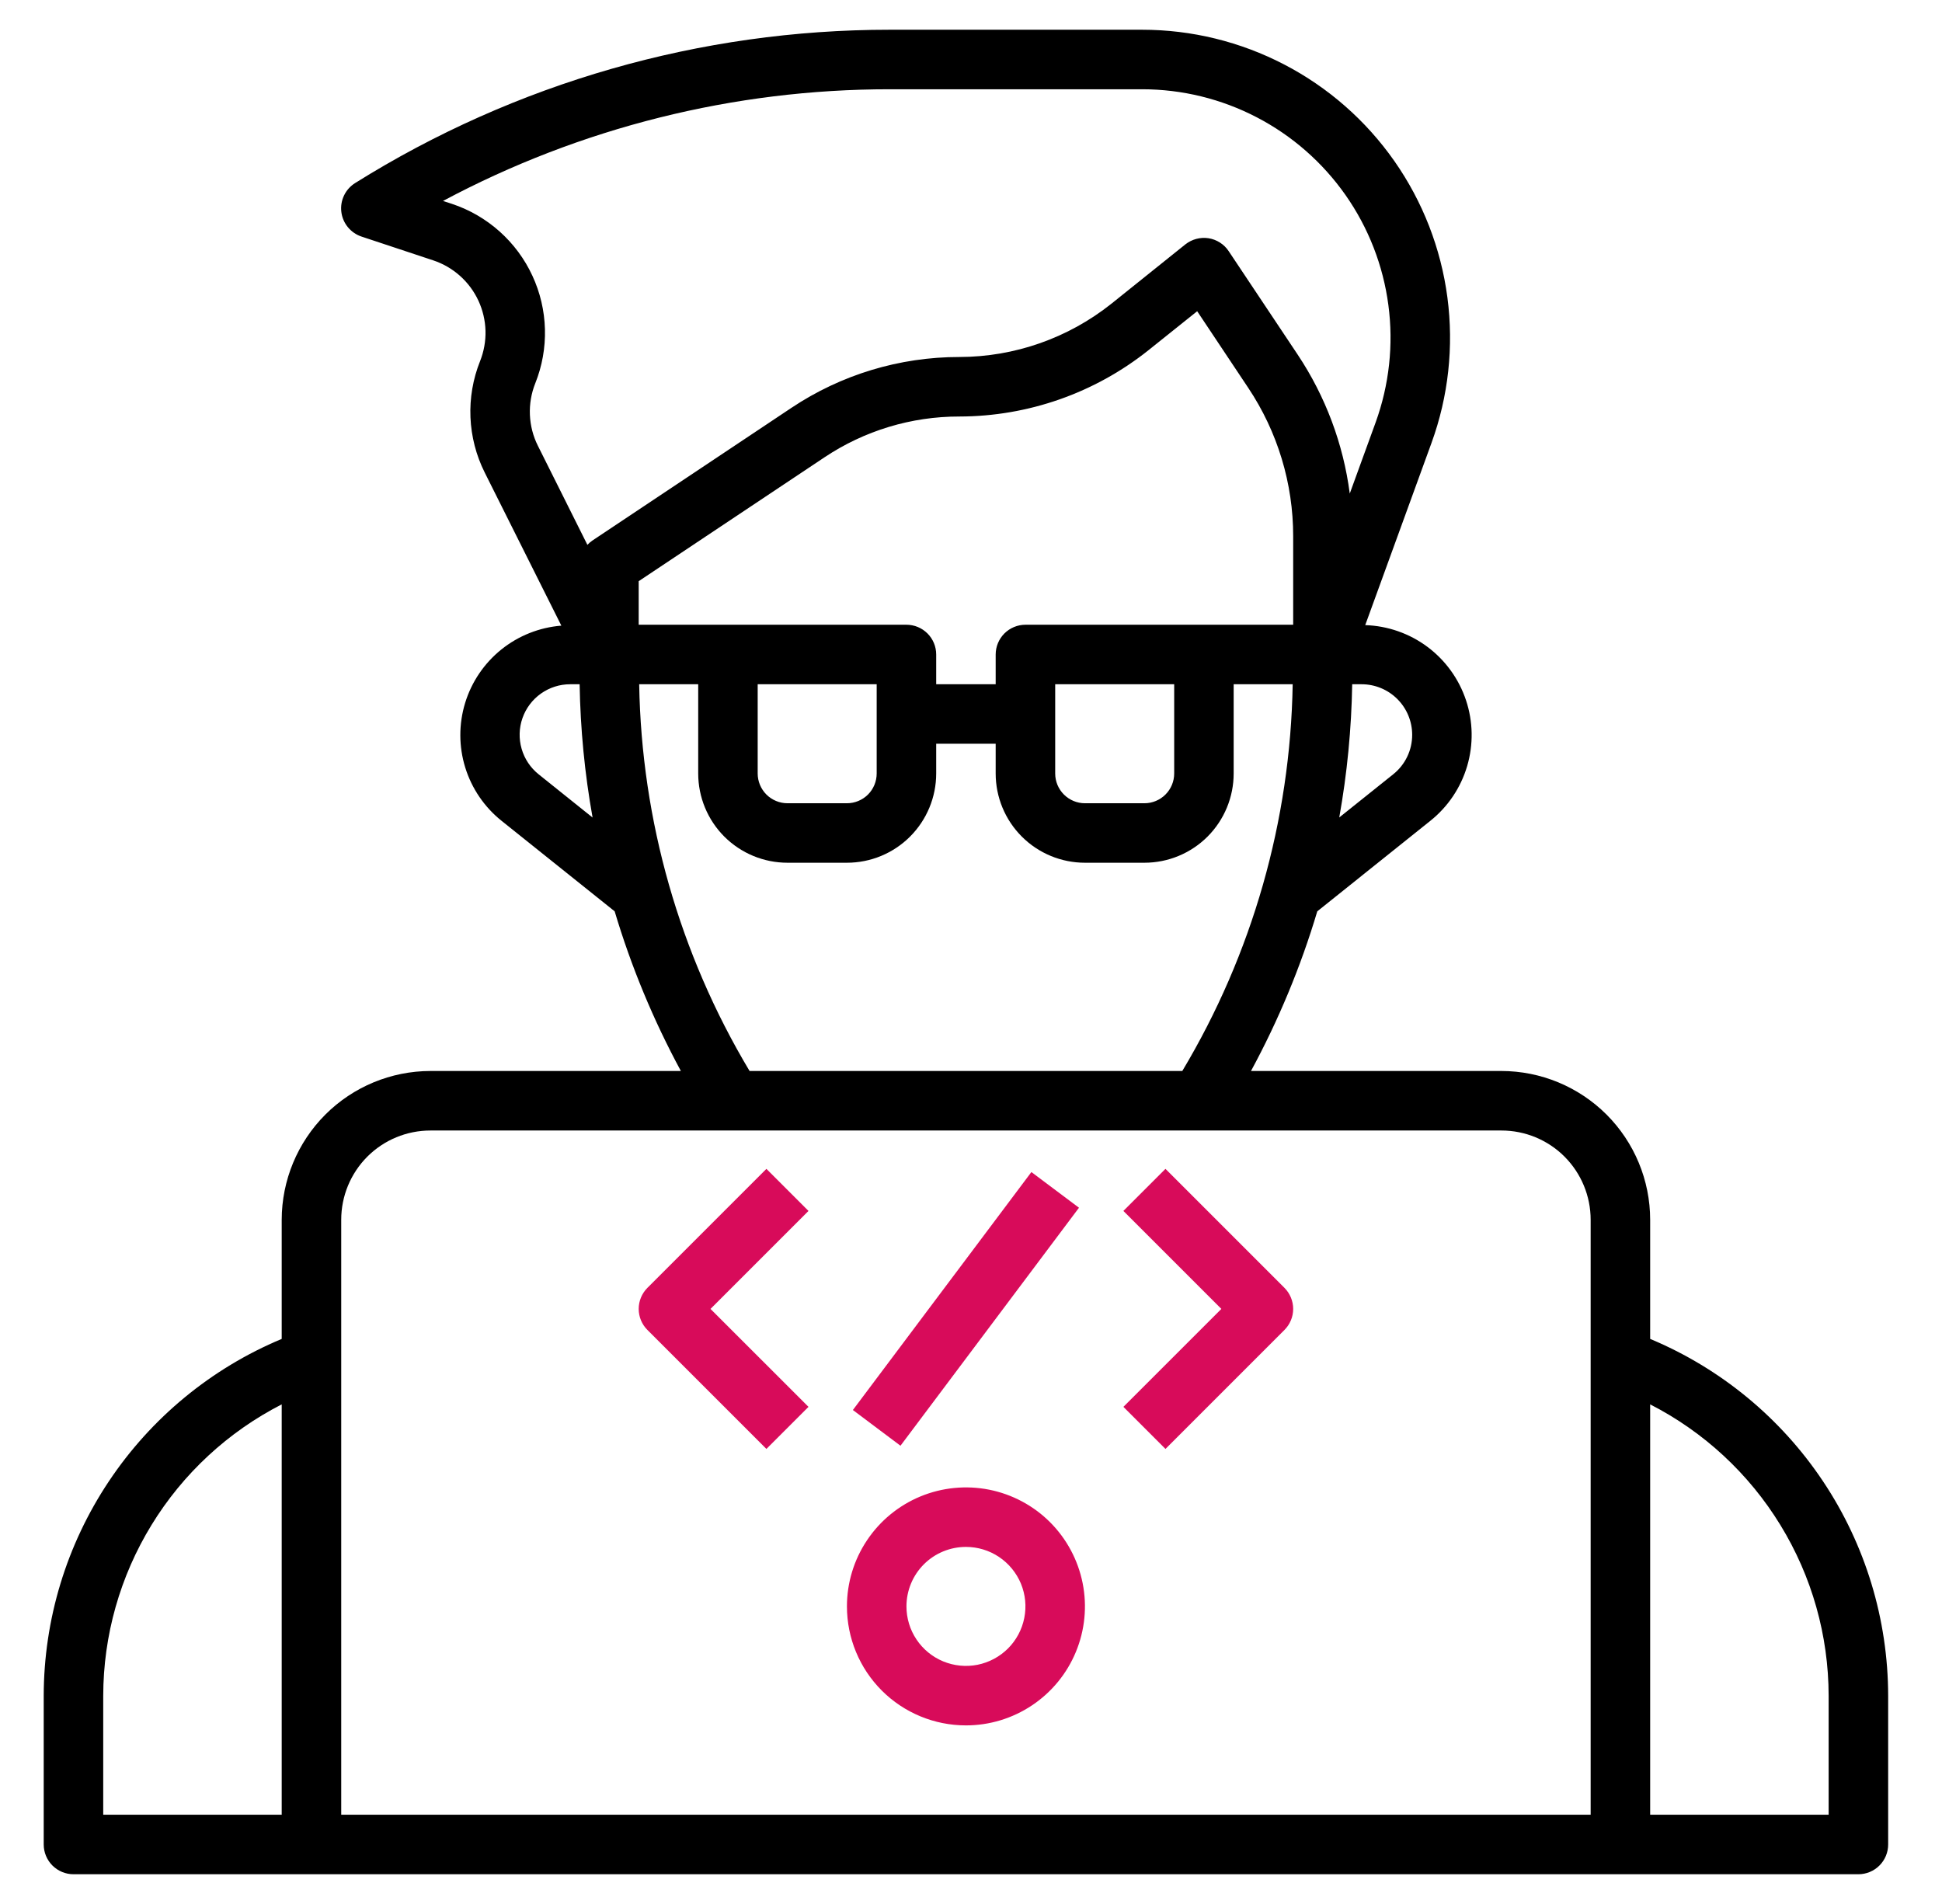
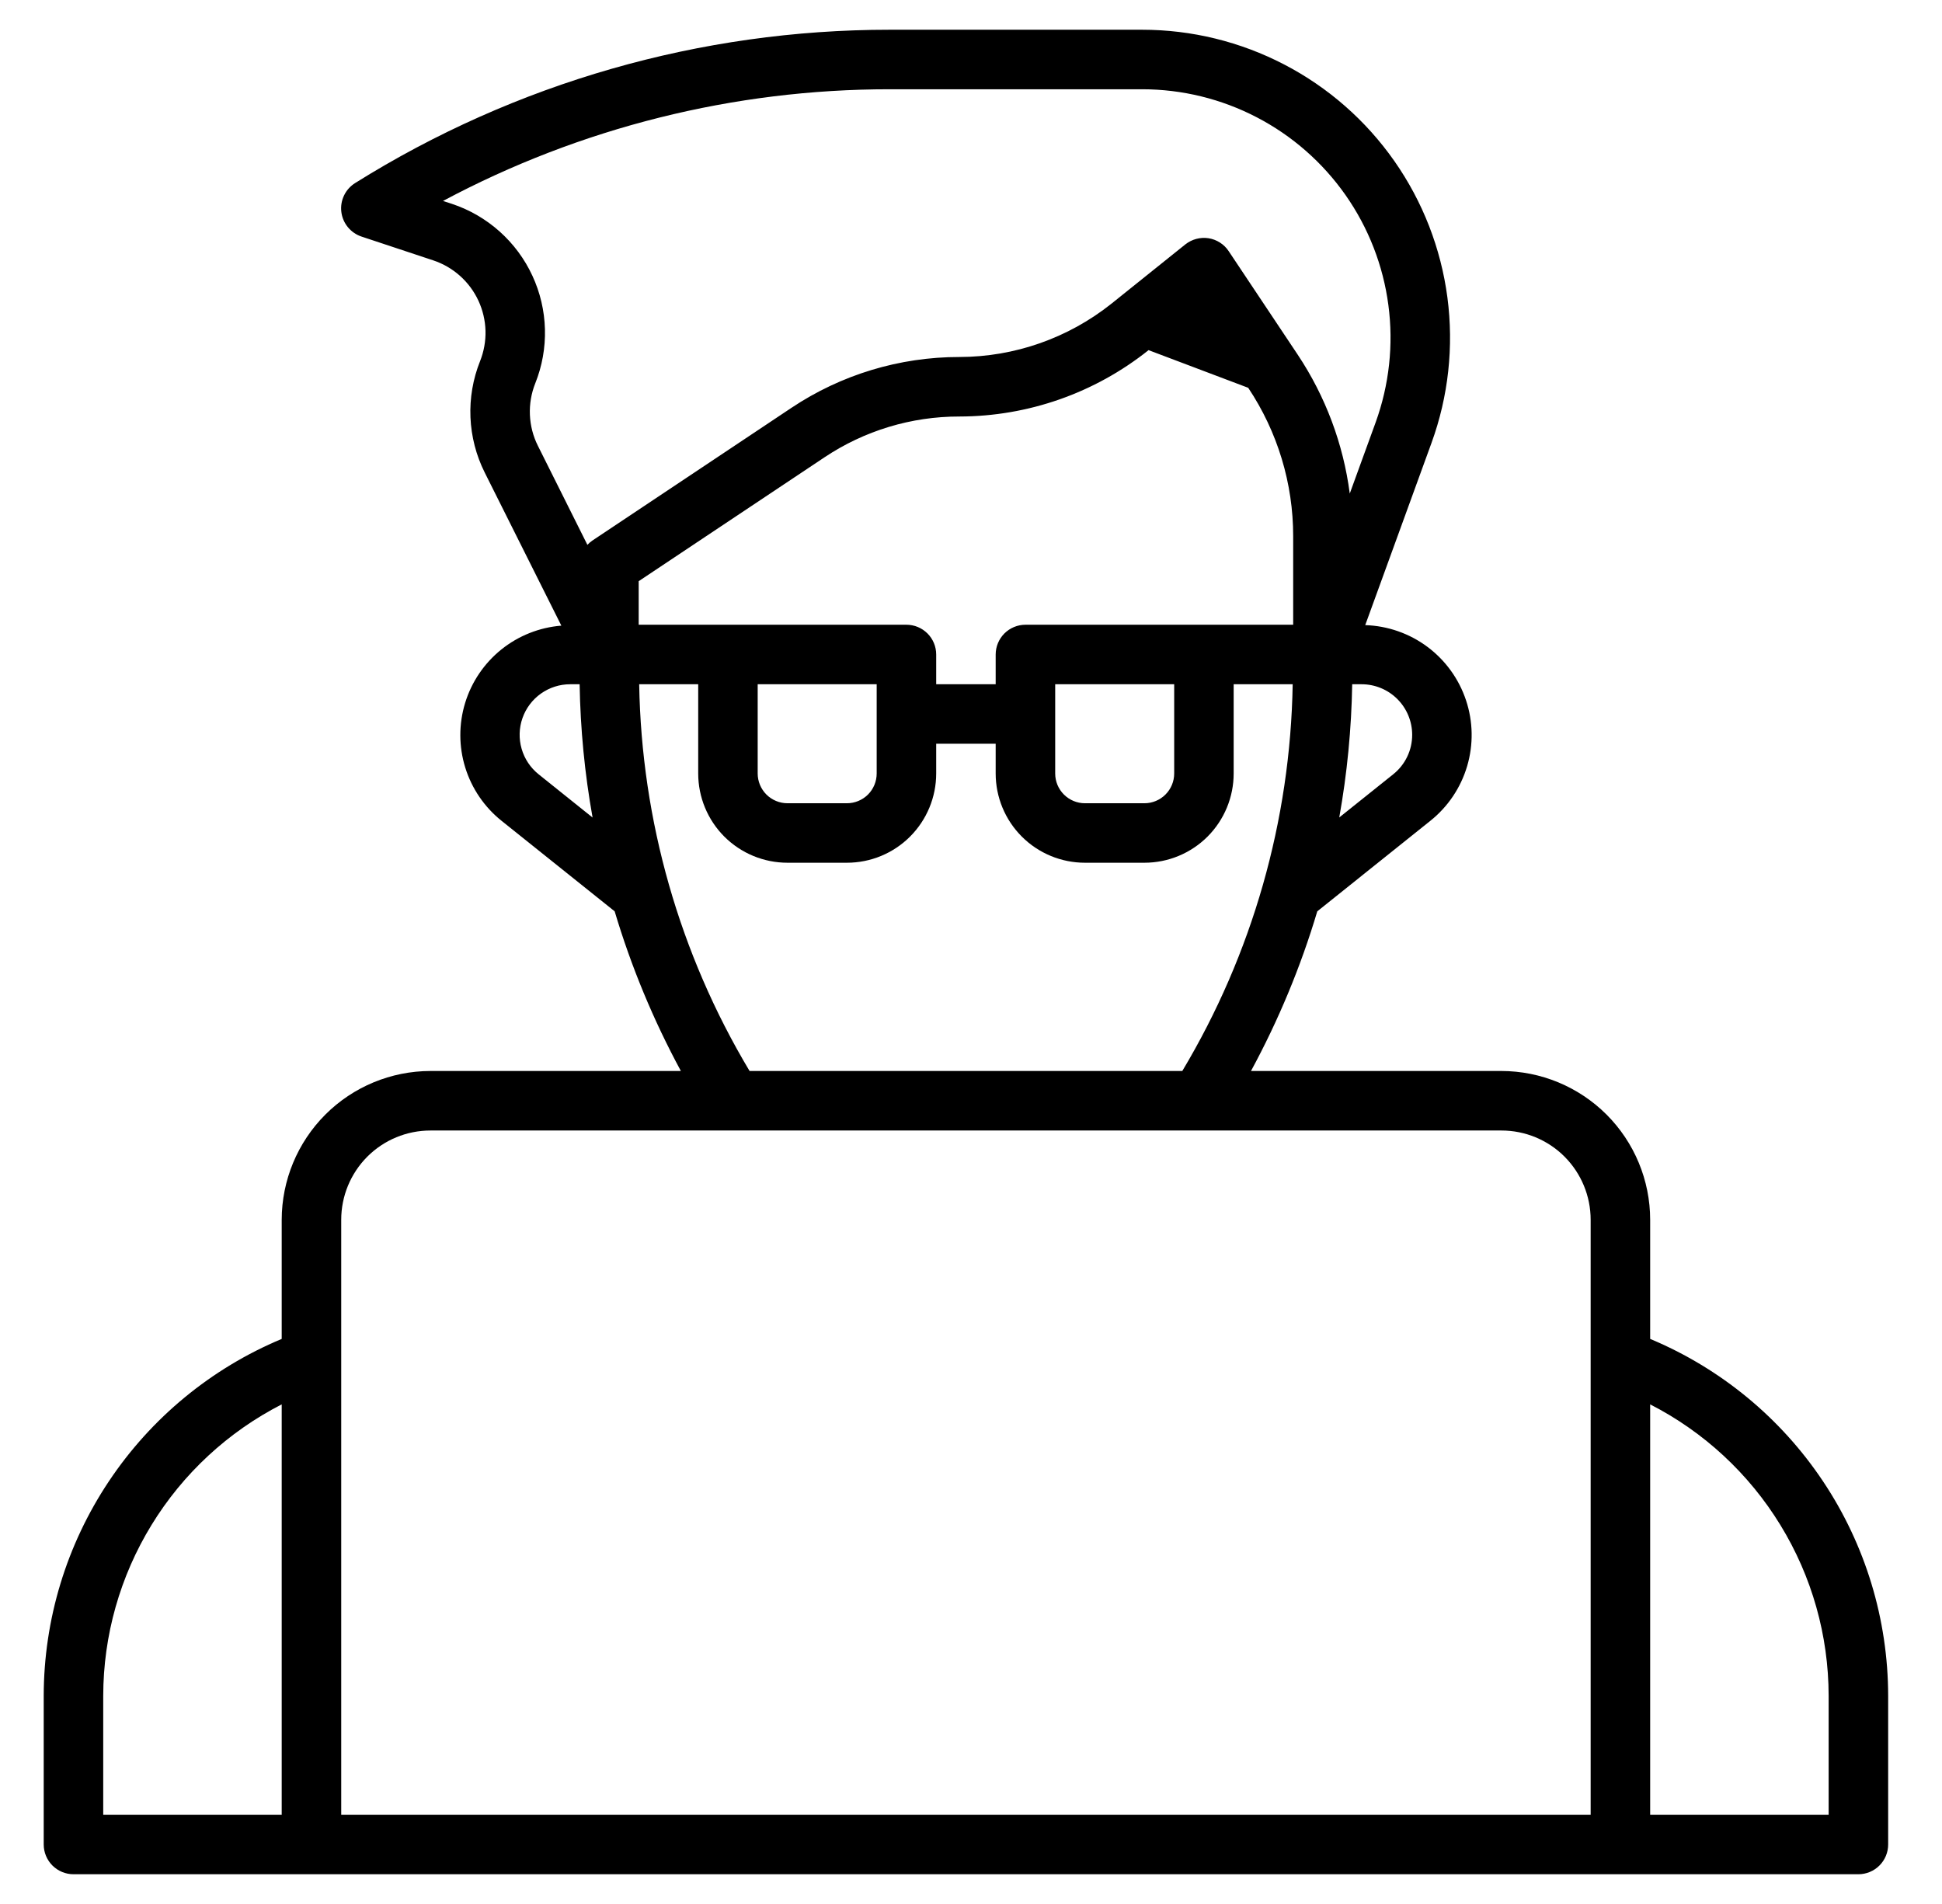
<svg xmlns="http://www.w3.org/2000/svg" width="51" height="50" viewBox="0 0 51 50" fill="none">
-   <path d="M43.336 35.161V32.031C43.335 30.996 42.923 30.003 42.191 29.27C41.458 28.538 40.465 28.126 39.43 28.125H32.853C33.576 26.791 34.16 25.386 34.594 23.932L37.562 21.556C38.024 21.188 38.361 20.687 38.529 20.121C38.697 19.554 38.687 18.951 38.5 18.39C38.314 17.83 37.96 17.34 37.487 16.987C37.014 16.634 36.443 16.435 35.853 16.416L37.594 11.63C38.038 10.409 38.181 9.099 38.011 7.81C37.841 6.522 37.363 5.293 36.618 4.229C35.872 3.164 34.881 2.295 33.728 1.695C32.575 1.095 31.295 0.781 29.995 0.781H23.363C18.399 0.78 13.536 2.175 9.328 4.806C9.202 4.885 9.1 4.997 9.036 5.131C8.971 5.265 8.946 5.415 8.964 5.563C8.981 5.71 9.041 5.85 9.135 5.965C9.229 6.08 9.354 6.166 9.495 6.213L11.379 6.838C11.638 6.924 11.877 7.063 12.081 7.245C12.285 7.427 12.449 7.649 12.564 7.896C12.679 8.144 12.742 8.413 12.75 8.686C12.757 8.96 12.708 9.231 12.607 9.485C12.42 9.953 12.334 10.455 12.355 10.959C12.376 11.462 12.503 11.956 12.728 12.406L14.742 16.43C14.166 16.476 13.617 16.694 13.166 17.056C12.716 17.418 12.384 17.907 12.215 18.46C12.046 19.013 12.047 19.604 12.218 20.156C12.389 20.708 12.722 21.196 13.173 21.556L16.142 23.932C16.576 25.386 17.159 26.791 17.881 28.125H11.305C10.269 28.126 9.276 28.538 8.544 29.27C7.812 30.003 7.4 30.996 7.398 32.031V35.161C5.549 35.933 3.97 37.235 2.858 38.902C1.746 40.569 1.151 42.527 1.148 44.531V48.438C1.148 48.645 1.231 48.843 1.377 48.99C1.524 49.136 1.722 49.219 1.93 49.219H48.805C49.012 49.219 49.211 49.136 49.357 48.99C49.504 48.843 49.586 48.645 49.586 48.438V44.531C49.583 42.527 48.989 40.569 47.877 38.902C46.765 37.235 45.185 35.933 43.336 35.161ZM31.617 16.406H26.93C26.723 16.406 26.524 16.489 26.377 16.635C26.231 16.782 26.148 16.98 26.148 17.188V17.969H24.586V17.188C24.586 16.98 24.504 16.782 24.357 16.635C24.211 16.489 24.012 16.406 23.805 16.406H16.773V15.262L21.65 12.011C22.699 11.31 23.933 10.936 25.195 10.938C27.001 10.935 28.752 10.321 30.163 9.195L31.44 8.173L32.78 10.184C33.551 11.339 33.962 12.696 33.961 14.084V16.406H31.617ZM30.836 17.969V20.312C30.836 20.52 30.754 20.718 30.607 20.865C30.461 21.011 30.262 21.094 30.055 21.094H28.492C28.285 21.094 28.086 21.011 27.94 20.865C27.793 20.718 27.711 20.52 27.711 20.312V17.969H30.836ZM23.023 17.969V20.312C23.023 20.52 22.941 20.718 22.795 20.865C22.648 21.011 22.449 21.094 22.242 21.094H20.68C20.473 21.094 20.274 21.011 20.127 20.865C19.981 20.718 19.898 20.52 19.898 20.312V17.969H23.023ZM37.086 19.297C37.086 19.496 37.042 19.693 36.955 19.873C36.869 20.052 36.743 20.21 36.587 20.334L35.171 21.467C35.378 20.312 35.491 19.142 35.511 17.969H35.758C36.11 17.969 36.448 18.109 36.697 18.358C36.946 18.607 37.086 18.945 37.086 19.297ZM14.057 10.066C14.238 9.614 14.324 9.131 14.311 8.645C14.298 8.159 14.186 7.681 13.981 7.24C13.777 6.799 13.484 6.404 13.122 6.08C12.759 5.756 12.335 5.509 11.873 5.355L11.634 5.277C15.243 3.351 19.271 2.343 23.363 2.344H29.995C31.044 2.344 32.076 2.597 33.006 3.081C33.936 3.565 34.735 4.266 35.337 5.124C35.938 5.982 36.324 6.973 36.461 8.012C36.599 9.052 36.483 10.108 36.126 11.094L35.447 12.961C35.277 11.656 34.809 10.409 34.08 9.314L32.267 6.595C32.207 6.504 32.129 6.428 32.038 6.37C31.946 6.311 31.844 6.273 31.737 6.256C31.63 6.24 31.521 6.246 31.416 6.274C31.311 6.302 31.214 6.351 31.129 6.418L29.188 7.975C28.053 8.879 26.646 9.373 25.195 9.375C23.625 9.374 22.089 9.839 20.783 10.711L15.559 14.194C15.51 14.227 15.466 14.265 15.426 14.308L14.126 11.707C13.999 11.454 13.928 11.177 13.916 10.894C13.904 10.611 13.952 10.329 14.057 10.066ZM14.148 20.336C13.932 20.164 13.775 19.93 13.699 19.665C13.622 19.4 13.63 19.118 13.721 18.858C13.812 18.598 13.982 18.372 14.207 18.213C14.432 18.054 14.701 17.968 14.977 17.969H15.222C15.242 19.143 15.355 20.313 15.562 21.469L14.148 20.336ZM16.786 17.969H18.336V20.312C18.336 20.934 18.583 21.53 19.022 21.97C19.462 22.409 20.058 22.656 20.68 22.656H22.242C22.864 22.656 23.46 22.409 23.899 21.97C24.339 21.53 24.586 20.934 24.586 20.312V19.531H26.148V20.312C26.148 20.934 26.395 21.53 26.835 21.97C27.274 22.409 27.871 22.656 28.492 22.656H30.055C30.676 22.656 31.272 22.409 31.712 21.97C32.151 21.53 32.398 20.934 32.398 20.312V17.969H33.948C33.888 21.55 32.888 25.052 31.049 28.125H19.685C17.846 25.052 16.847 21.55 16.786 17.969ZM11.305 29.688H39.43C40.051 29.688 40.647 29.934 41.087 30.374C41.526 30.814 41.773 31.41 41.773 32.031V47.656H8.961V32.031C8.961 31.41 9.208 30.814 9.647 30.374C10.087 29.934 10.683 29.688 11.305 29.688ZM2.711 44.531C2.713 42.948 3.152 41.397 3.979 40.047C4.806 38.697 5.989 37.601 7.398 36.88V47.656H2.711V44.531ZM48.023 47.656H43.336V36.88C44.745 37.601 45.928 38.697 46.755 40.047C47.583 41.397 48.021 42.948 48.023 44.531V47.656Z" fill="black" />
-   <path d="M25.367 45.31C25.985 45.31 26.589 45.127 27.103 44.783C27.617 44.44 28.018 43.952 28.254 43.381C28.491 42.81 28.553 42.182 28.432 41.575C28.311 40.969 28.014 40.413 27.577 39.975C27.14 39.538 26.583 39.241 25.977 39.12C25.37 39 24.742 39.062 24.171 39.298C23.6 39.535 23.112 39.935 22.769 40.449C22.425 40.963 22.242 41.567 22.242 42.185C22.242 43.014 22.571 43.809 23.157 44.395C23.743 44.981 24.538 45.31 25.367 45.31ZM25.367 40.623C25.676 40.623 25.978 40.714 26.235 40.886C26.492 41.058 26.692 41.302 26.811 41.587C26.929 41.873 26.96 42.187 26.899 42.49C26.839 42.793 26.69 43.072 26.472 43.29C26.253 43.508 25.975 43.657 25.672 43.718C25.369 43.778 25.055 43.747 24.769 43.629C24.484 43.511 24.239 43.31 24.068 43.053C23.896 42.796 23.805 42.494 23.805 42.185C23.805 41.771 23.969 41.373 24.262 41.08C24.555 40.787 24.953 40.623 25.367 40.623ZM20.127 38.05L21.232 36.945L18.659 34.373L21.232 31.8L20.127 30.695L17.002 33.82C16.856 33.967 16.773 34.166 16.773 34.373C16.773 34.58 16.856 34.779 17.002 34.925L20.127 38.05ZM30.607 38.05L33.732 34.925C33.878 34.779 33.961 34.58 33.961 34.373C33.961 34.166 33.878 33.967 33.732 33.82L30.607 30.695L29.502 31.8L32.075 34.373L29.502 36.945L30.607 38.05ZM22.398 37.028L27.086 30.779L28.336 31.716L23.648 37.966L22.398 37.028Z" fill="#D80B5A" />
+   <path d="M43.336 35.161V32.031C43.335 30.996 42.923 30.003 42.191 29.27C41.458 28.538 40.465 28.126 39.43 28.125H32.853C33.576 26.791 34.16 25.386 34.594 23.932L37.562 21.556C38.024 21.188 38.361 20.687 38.529 20.121C38.697 19.554 38.687 18.951 38.5 18.39C38.314 17.83 37.96 17.34 37.487 16.987C37.014 16.634 36.443 16.435 35.853 16.416L37.594 11.63C38.038 10.409 38.181 9.099 38.011 7.81C37.841 6.522 37.363 5.293 36.618 4.229C35.872 3.164 34.881 2.295 33.728 1.695C32.575 1.095 31.295 0.781 29.995 0.781H23.363C18.399 0.78 13.536 2.175 9.328 4.806C9.202 4.885 9.1 4.997 9.036 5.131C8.971 5.265 8.946 5.415 8.964 5.563C8.981 5.71 9.041 5.85 9.135 5.965C9.229 6.08 9.354 6.166 9.495 6.213L11.379 6.838C11.638 6.924 11.877 7.063 12.081 7.245C12.285 7.427 12.449 7.649 12.564 7.896C12.679 8.144 12.742 8.413 12.75 8.686C12.757 8.96 12.708 9.231 12.607 9.485C12.42 9.953 12.334 10.455 12.355 10.959C12.376 11.462 12.503 11.956 12.728 12.406L14.742 16.43C14.166 16.476 13.617 16.694 13.166 17.056C12.716 17.418 12.384 17.907 12.215 18.46C12.046 19.013 12.047 19.604 12.218 20.156C12.389 20.708 12.722 21.196 13.173 21.556L16.142 23.932C16.576 25.386 17.159 26.791 17.881 28.125H11.305C10.269 28.126 9.276 28.538 8.544 29.27C7.812 30.003 7.4 30.996 7.398 32.031V35.161C5.549 35.933 3.97 37.235 2.858 38.902C1.746 40.569 1.151 42.527 1.148 44.531V48.438C1.148 48.645 1.231 48.843 1.377 48.99C1.524 49.136 1.722 49.219 1.93 49.219H48.805C49.012 49.219 49.211 49.136 49.357 48.99C49.504 48.843 49.586 48.645 49.586 48.438V44.531C49.583 42.527 48.989 40.569 47.877 38.902C46.765 37.235 45.185 35.933 43.336 35.161ZM31.617 16.406H26.93C26.723 16.406 26.524 16.489 26.377 16.635C26.231 16.782 26.148 16.98 26.148 17.188V17.969H24.586V17.188C24.586 16.98 24.504 16.782 24.357 16.635C24.211 16.489 24.012 16.406 23.805 16.406H16.773V15.262L21.65 12.011C22.699 11.31 23.933 10.936 25.195 10.938C27.001 10.935 28.752 10.321 30.163 9.195L32.78 10.184C33.551 11.339 33.962 12.696 33.961 14.084V16.406H31.617ZM30.836 17.969V20.312C30.836 20.52 30.754 20.718 30.607 20.865C30.461 21.011 30.262 21.094 30.055 21.094H28.492C28.285 21.094 28.086 21.011 27.94 20.865C27.793 20.718 27.711 20.52 27.711 20.312V17.969H30.836ZM23.023 17.969V20.312C23.023 20.52 22.941 20.718 22.795 20.865C22.648 21.011 22.449 21.094 22.242 21.094H20.68C20.473 21.094 20.274 21.011 20.127 20.865C19.981 20.718 19.898 20.52 19.898 20.312V17.969H23.023ZM37.086 19.297C37.086 19.496 37.042 19.693 36.955 19.873C36.869 20.052 36.743 20.21 36.587 20.334L35.171 21.467C35.378 20.312 35.491 19.142 35.511 17.969H35.758C36.11 17.969 36.448 18.109 36.697 18.358C36.946 18.607 37.086 18.945 37.086 19.297ZM14.057 10.066C14.238 9.614 14.324 9.131 14.311 8.645C14.298 8.159 14.186 7.681 13.981 7.24C13.777 6.799 13.484 6.404 13.122 6.08C12.759 5.756 12.335 5.509 11.873 5.355L11.634 5.277C15.243 3.351 19.271 2.343 23.363 2.344H29.995C31.044 2.344 32.076 2.597 33.006 3.081C33.936 3.565 34.735 4.266 35.337 5.124C35.938 5.982 36.324 6.973 36.461 8.012C36.599 9.052 36.483 10.108 36.126 11.094L35.447 12.961C35.277 11.656 34.809 10.409 34.08 9.314L32.267 6.595C32.207 6.504 32.129 6.428 32.038 6.37C31.946 6.311 31.844 6.273 31.737 6.256C31.63 6.24 31.521 6.246 31.416 6.274C31.311 6.302 31.214 6.351 31.129 6.418L29.188 7.975C28.053 8.879 26.646 9.373 25.195 9.375C23.625 9.374 22.089 9.839 20.783 10.711L15.559 14.194C15.51 14.227 15.466 14.265 15.426 14.308L14.126 11.707C13.999 11.454 13.928 11.177 13.916 10.894C13.904 10.611 13.952 10.329 14.057 10.066ZM14.148 20.336C13.932 20.164 13.775 19.93 13.699 19.665C13.622 19.4 13.63 19.118 13.721 18.858C13.812 18.598 13.982 18.372 14.207 18.213C14.432 18.054 14.701 17.968 14.977 17.969H15.222C15.242 19.143 15.355 20.313 15.562 21.469L14.148 20.336ZM16.786 17.969H18.336V20.312C18.336 20.934 18.583 21.53 19.022 21.97C19.462 22.409 20.058 22.656 20.68 22.656H22.242C22.864 22.656 23.46 22.409 23.899 21.97C24.339 21.53 24.586 20.934 24.586 20.312V19.531H26.148V20.312C26.148 20.934 26.395 21.53 26.835 21.97C27.274 22.409 27.871 22.656 28.492 22.656H30.055C30.676 22.656 31.272 22.409 31.712 21.97C32.151 21.53 32.398 20.934 32.398 20.312V17.969H33.948C33.888 21.55 32.888 25.052 31.049 28.125H19.685C17.846 25.052 16.847 21.55 16.786 17.969ZM11.305 29.688H39.43C40.051 29.688 40.647 29.934 41.087 30.374C41.526 30.814 41.773 31.41 41.773 32.031V47.656H8.961V32.031C8.961 31.41 9.208 30.814 9.647 30.374C10.087 29.934 10.683 29.688 11.305 29.688ZM2.711 44.531C2.713 42.948 3.152 41.397 3.979 40.047C4.806 38.697 5.989 37.601 7.398 36.88V47.656H2.711V44.531ZM48.023 47.656H43.336V36.88C44.745 37.601 45.928 38.697 46.755 40.047C47.583 41.397 48.021 42.948 48.023 44.531V47.656Z" fill="black" />
</svg>